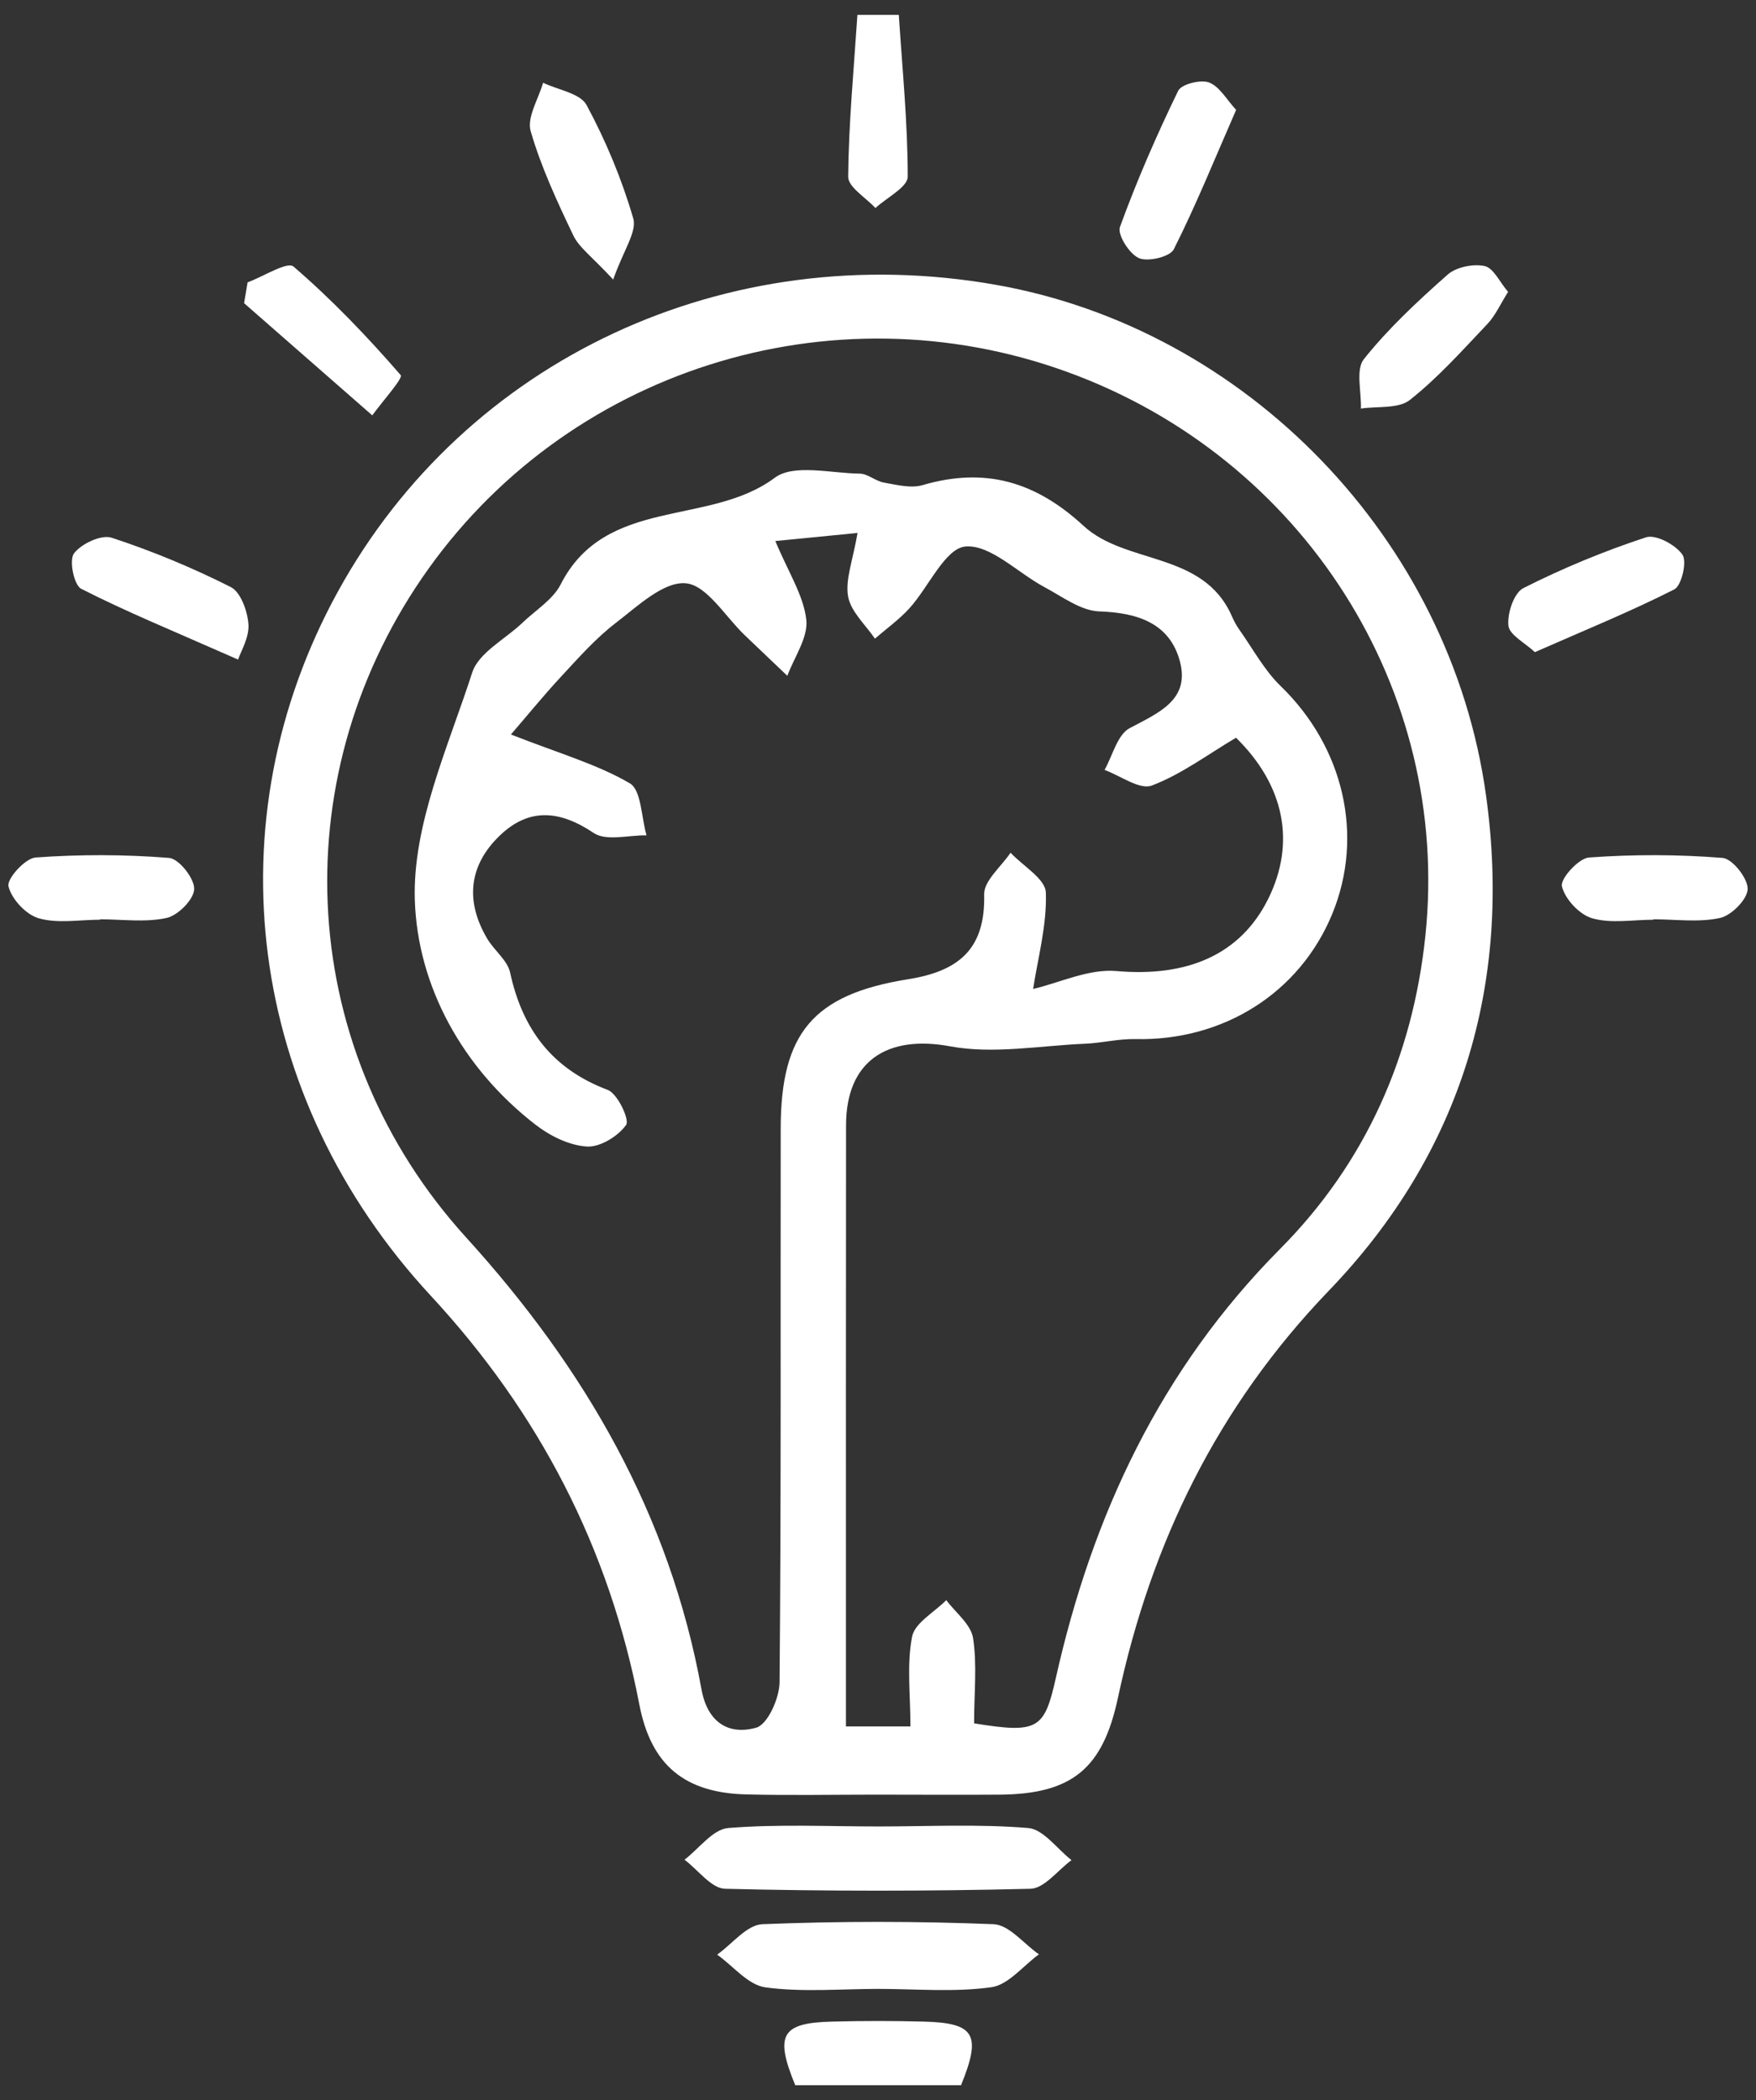
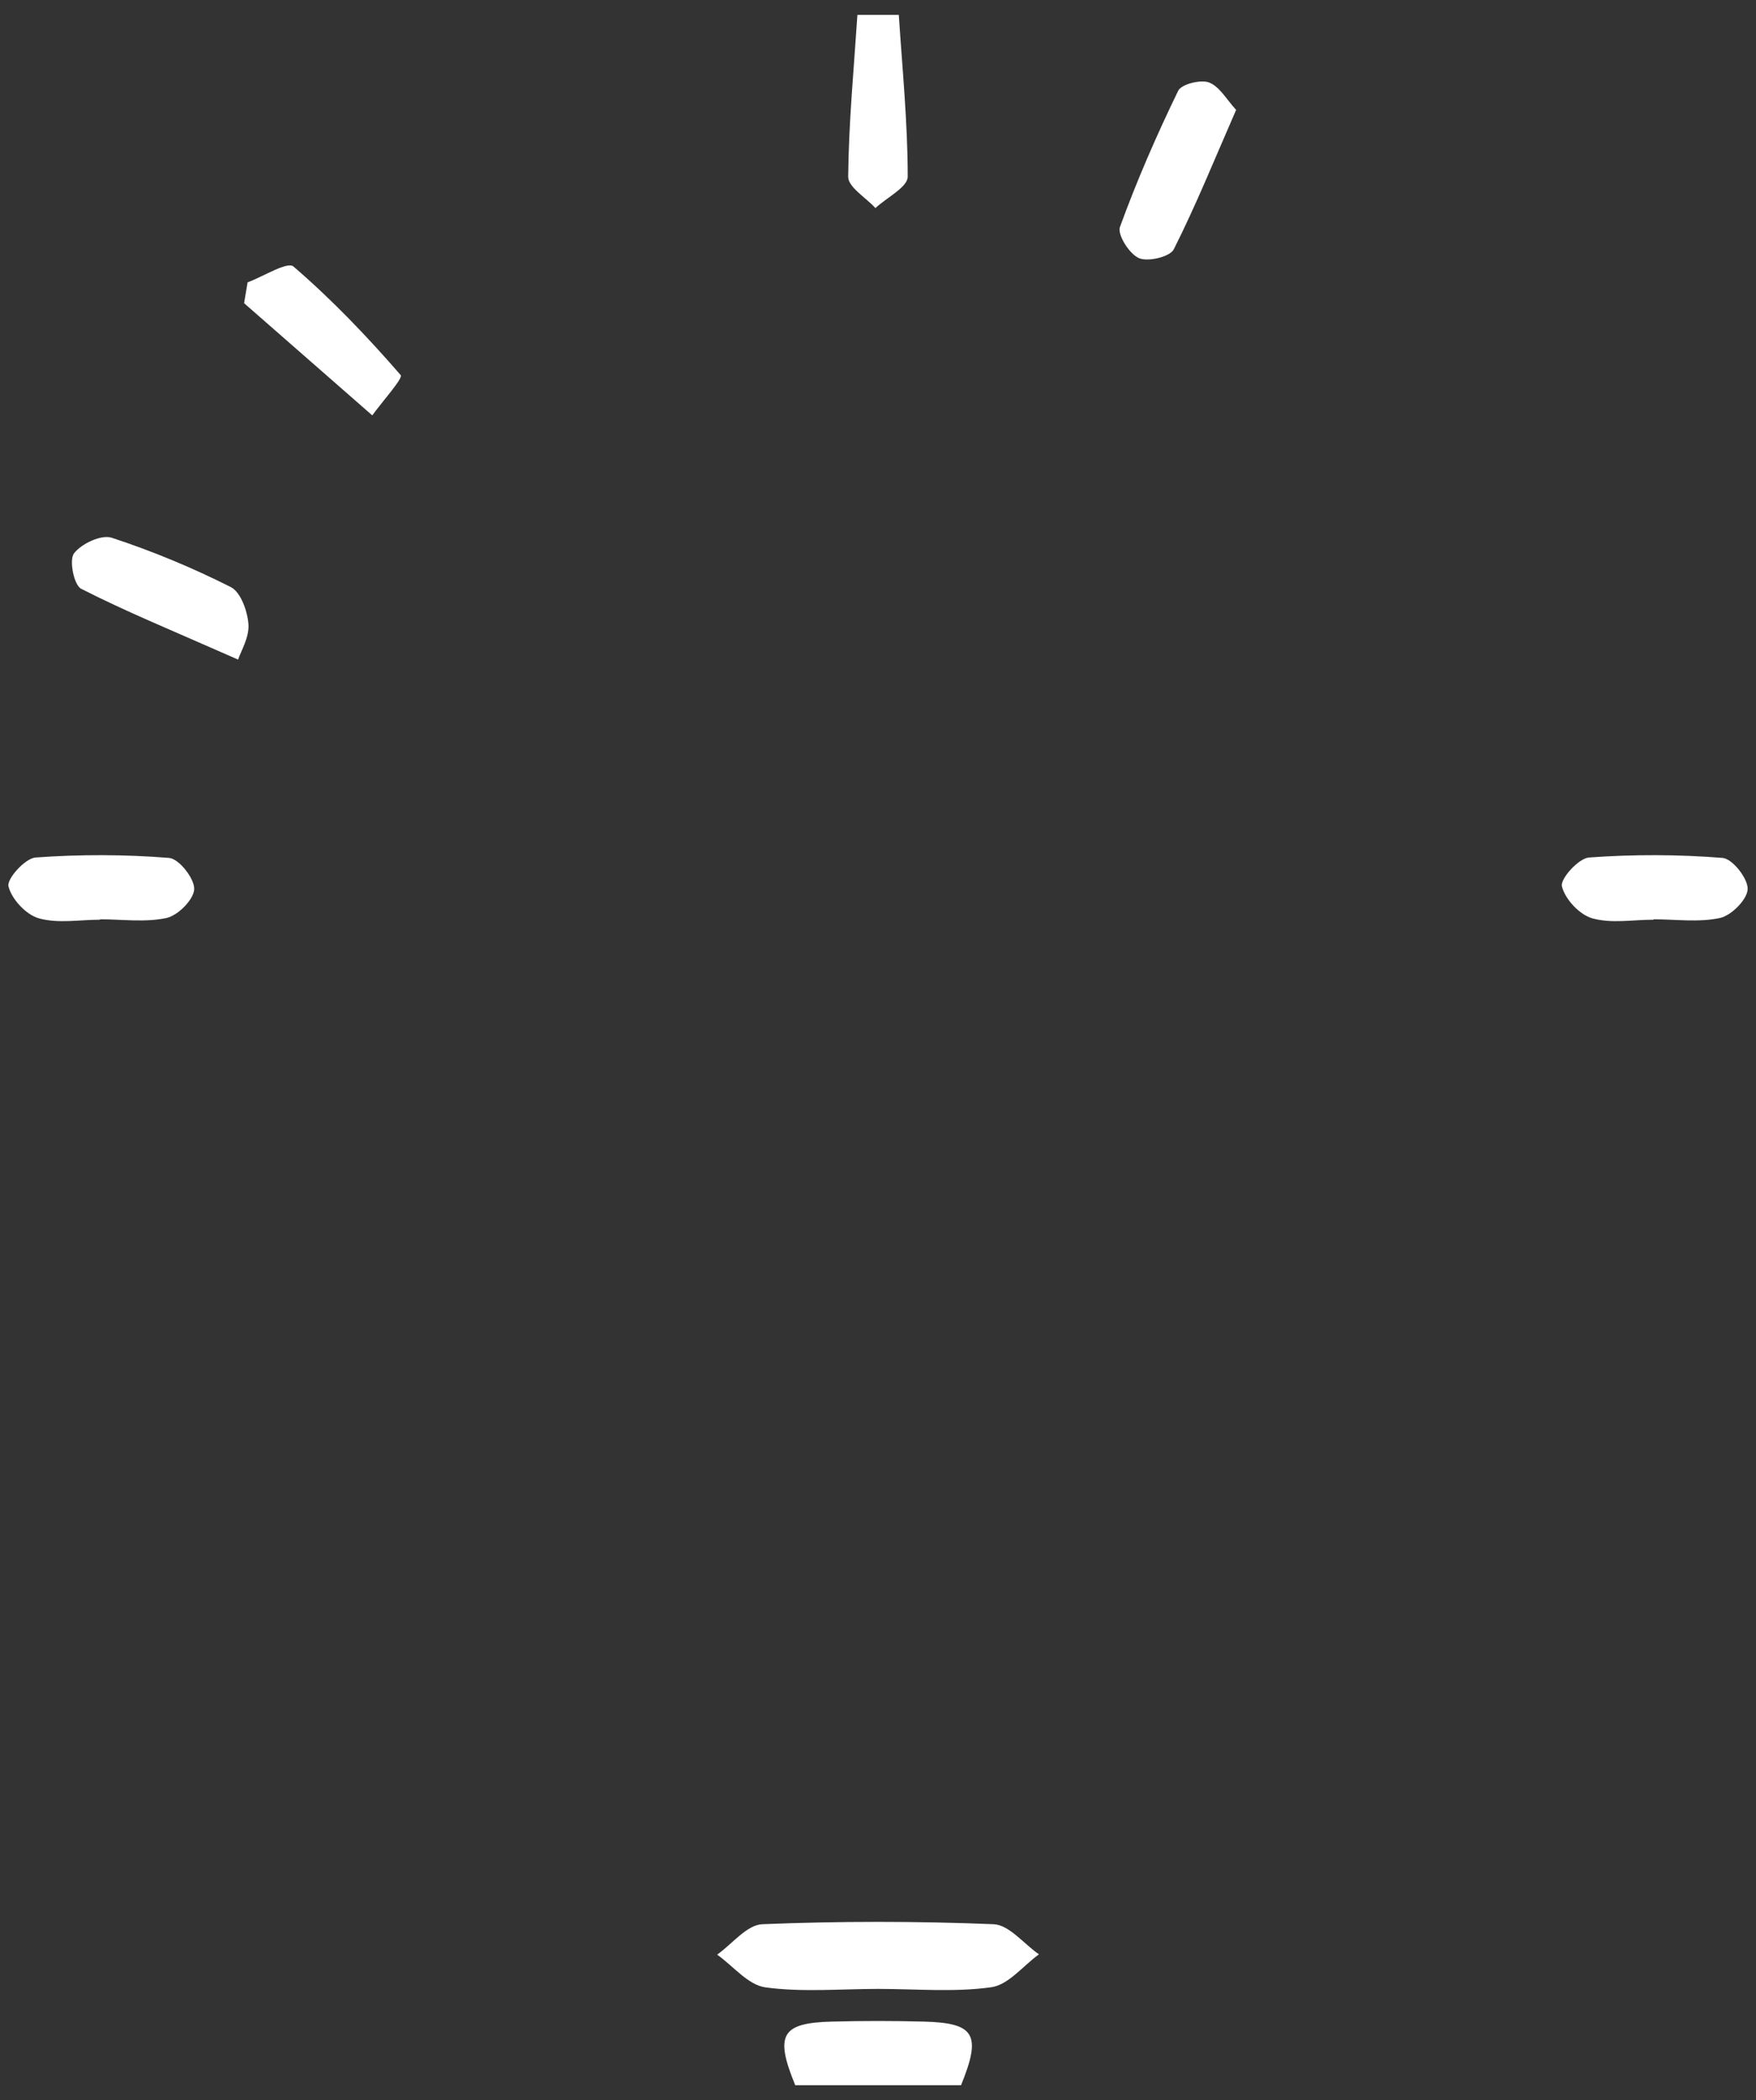
<svg xmlns="http://www.w3.org/2000/svg" width="51" height="61" viewBox="0 0 51 61" fill="none">
  <rect x="0" y="0" width="51" height="61" fill="#333333" stroke="none" />
  <path d="M26.104 0.432C26.206 1.998 26.363 3.565 26.363 5.132C26.363 5.435 25.753 5.739 25.425 6.043C25.148 5.739 24.628 5.432 24.634 5.132C24.649 3.565 24.799 1.998 24.902 0.432C25.302 0.432 25.704 0.432 26.104 0.432Z" fill="white" />
  <path d="M23.097 60.568C22.496 59.107 22.691 58.755 24.161 58.719C25.054 58.695 25.947 58.695 26.84 58.719C28.317 58.758 28.509 59.101 27.911 60.568C26.305 60.568 24.7 60.568 23.097 60.568Z" fill="white" />
-   <path d="M25.447 52.127C24.193 52.127 22.939 52.151 21.688 52.121C19.884 52.079 18.907 51.273 18.567 49.502C17.692 44.956 15.654 41.026 12.508 37.632C7.174 31.87 6.143 23.863 9.814 17.182C13.528 10.426 21.108 6.893 28.926 8.273C36.187 9.554 42.129 15.649 43.16 23.109C43.918 28.575 42.447 33.482 38.596 37.487C35.36 40.852 33.43 44.815 32.468 49.316C32.032 51.355 31.151 52.106 29.055 52.127C27.852 52.136 26.649 52.127 25.447 52.127ZM28.291 50.056C30.146 50.356 30.33 50.23 30.664 48.742C31.725 44.009 33.706 39.775 37.179 36.275C39.663 33.774 41.034 30.671 41.398 27.177C42.144 20.024 37.847 13.297 31.009 10.808C24.118 8.297 16.384 10.763 12.259 16.785C8.194 22.718 8.63 30.541 13.54 35.945C16.998 39.751 19.451 43.997 20.374 49.072C20.552 50.041 21.171 50.404 21.962 50.182C22.296 50.089 22.635 49.328 22.641 48.868C22.689 43.507 22.666 38.143 22.674 32.782C22.677 30.021 23.604 28.885 26.373 28.443C27.849 28.208 28.622 27.565 28.583 25.98C28.574 25.583 29.079 25.171 29.35 24.768C29.71 25.153 30.36 25.526 30.375 25.923C30.408 26.87 30.143 27.829 30.005 28.725C30.769 28.548 31.62 28.133 32.429 28.205C34.464 28.383 36.019 27.745 36.831 26.112C37.645 24.474 37.3 22.802 35.898 21.428C35.075 21.915 34.311 22.492 33.451 22.817C33.099 22.949 32.543 22.531 32.08 22.363C32.314 21.945 32.453 21.341 32.807 21.151C33.637 20.709 34.56 20.339 34.272 19.224C33.983 18.111 33.054 17.796 31.93 17.759C31.391 17.741 30.856 17.332 30.339 17.056C29.56 16.641 28.766 15.811 28.039 15.874C27.452 15.925 26.974 17.047 26.415 17.666C26.117 17.994 25.747 18.259 25.411 18.55C25.137 18.147 24.713 17.768 24.632 17.329C24.545 16.836 24.767 16.289 24.906 15.48C24.015 15.568 23.291 15.64 22.518 15.715C22.897 16.623 23.336 17.29 23.417 17.997C23.477 18.514 23.068 19.085 22.867 19.63C22.458 19.239 22.049 18.848 21.64 18.46C21.069 17.919 20.531 16.996 19.917 16.942C19.274 16.884 18.516 17.609 17.885 18.093C17.304 18.538 16.805 19.104 16.303 19.645C15.765 20.225 15.266 20.841 14.839 21.334C16.243 21.885 17.337 22.195 18.291 22.751C18.63 22.949 18.624 23.743 18.778 24.263C18.261 24.254 17.611 24.438 17.247 24.197C16.267 23.538 15.374 23.451 14.526 24.26C13.615 25.126 13.504 26.172 14.15 27.264C14.352 27.607 14.736 27.889 14.815 28.247C15.172 29.892 16.032 31.047 17.65 31.657C17.936 31.765 18.291 32.523 18.185 32.673C17.951 33.004 17.428 33.326 17.043 33.302C16.529 33.269 15.969 32.992 15.548 32.664C13.425 31.017 12.13 28.641 12.048 26.151C11.976 23.962 13.011 21.71 13.714 19.537C13.901 18.956 14.673 18.568 15.172 18.09C15.554 17.723 16.059 17.417 16.285 16.972C17.59 14.41 20.603 15.297 22.5 13.878C23.05 13.466 24.133 13.748 24.972 13.757C25.203 13.76 25.429 13.974 25.669 14.016C26.039 14.082 26.454 14.19 26.794 14.091C28.601 13.562 30.068 13.98 31.469 15.273C32.702 16.412 34.942 16.003 35.775 17.892C35.835 18.027 35.904 18.165 35.992 18.286C36.386 18.842 36.716 19.464 37.197 19.93C39.02 21.695 39.63 24.269 38.692 26.548C37.748 28.84 35.529 30.238 32.979 30.181C32.492 30.169 32.005 30.295 31.517 30.316C30.207 30.37 28.854 30.626 27.594 30.391C25.774 30.054 24.572 30.809 24.572 32.688C24.566 37.749 24.569 42.812 24.569 47.873C24.569 48.609 24.569 49.346 24.569 50.146C25.26 50.146 25.781 50.146 26.442 50.146C26.442 49.214 26.331 48.351 26.49 47.539C26.568 47.136 27.137 46.829 27.482 46.478C27.756 46.841 28.198 47.181 28.261 47.578C28.381 48.363 28.291 49.175 28.291 50.056Z" fill="white" />
-   <path d="M25.506 53.051C26.959 53.051 28.42 52.976 29.863 53.096C30.305 53.133 30.702 53.704 31.12 54.029C30.723 54.32 30.332 54.852 29.926 54.861C26.971 54.934 24.015 54.934 21.059 54.861C20.659 54.852 20.274 54.311 19.88 54.017C20.301 53.695 20.704 53.133 21.149 53.096C22.596 52.979 24.054 53.051 25.506 53.051Z" fill="white" />
  <path d="M25.507 57.769C24.413 57.769 23.303 57.871 22.227 57.724C21.728 57.655 21.292 57.104 20.829 56.774C21.265 56.464 21.692 55.908 22.14 55.89C24.377 55.8 26.62 55.8 28.857 55.89C29.308 55.908 29.735 56.461 30.174 56.765C29.714 57.098 29.284 57.655 28.788 57.721C27.711 57.871 26.602 57.769 25.507 57.769Z" fill="white" />
  <path d="M2.907 26.714C2.308 26.714 1.677 26.831 1.124 26.672C0.754 26.566 0.333 26.112 0.246 25.742C0.195 25.523 0.733 24.927 1.034 24.907C2.323 24.813 3.625 24.816 4.912 24.919C5.198 24.943 5.649 25.514 5.64 25.824C5.631 26.124 5.171 26.59 4.837 26.663C4.221 26.798 3.55 26.702 2.904 26.702C2.907 26.708 2.907 26.711 2.907 26.714Z" fill="white" />
  <path d="M48.024 26.714C47.426 26.714 46.795 26.831 46.241 26.672C45.871 26.566 45.45 26.112 45.363 25.742C45.312 25.523 45.85 24.927 46.151 24.907C47.441 24.813 48.743 24.816 50.03 24.919C50.316 24.943 50.767 25.514 50.758 25.824C50.748 26.124 50.288 26.59 49.955 26.663C49.338 26.798 48.668 26.702 48.021 26.702C48.024 26.708 48.024 26.711 48.024 26.714Z" fill="white" />
-   <path d="M43.8 8.478C43.569 8.845 43.427 9.17 43.199 9.41C42.474 10.174 41.768 10.968 40.947 11.617C40.616 11.879 40.006 11.795 39.525 11.867C39.543 11.377 39.368 10.736 39.612 10.43C40.327 9.534 41.178 8.743 42.041 7.979C42.291 7.757 42.781 7.657 43.115 7.727C43.373 7.778 43.551 8.187 43.8 8.478Z" fill="white" />
  <path d="M7.191 8.201C7.648 8.033 8.343 7.588 8.523 7.741C9.642 8.704 10.67 9.78 11.638 10.896C11.714 10.983 11.103 11.662 10.812 12.065C9.57 10.98 8.331 9.891 7.089 8.806C7.125 8.604 7.158 8.403 7.191 8.201Z" fill="white" />
-   <path d="M17.809 8.12C17.189 7.45 16.817 7.191 16.648 6.833C16.179 5.85 15.713 4.849 15.412 3.808C15.298 3.409 15.638 2.876 15.773 2.404C16.206 2.612 16.85 2.708 17.036 3.051C17.598 4.094 18.061 5.207 18.392 6.346C18.503 6.734 18.106 7.272 17.809 8.12Z" fill="white" />
  <path d="M35.901 3.192C35.272 4.632 34.734 5.964 34.09 7.242C33.982 7.459 33.342 7.612 33.08 7.498C32.8 7.378 32.446 6.815 32.527 6.593C33.017 5.246 33.591 3.929 34.217 2.639C34.31 2.443 34.869 2.305 35.113 2.395C35.419 2.51 35.624 2.892 35.901 3.192Z" fill="white" />
  <path d="M6.915 19.158C4.979 18.304 3.641 17.757 2.357 17.101C2.146 16.993 2.002 16.268 2.149 16.073C2.366 15.79 2.943 15.52 3.244 15.619C4.428 16.007 5.592 16.491 6.705 17.053C6.993 17.201 7.189 17.754 7.216 18.136C7.24 18.518 6.996 18.915 6.915 19.158Z" fill="white" />
-   <path d="M44.578 18.942C44.287 18.668 43.833 18.44 43.809 18.169C43.773 17.811 43.971 17.219 44.245 17.081C45.39 16.503 46.587 16.007 47.805 15.607C48.09 15.514 48.662 15.821 48.863 16.11C49.002 16.311 48.839 17.012 48.626 17.12C47.351 17.766 46.025 18.305 44.578 18.942Z" fill="white" />
</svg>